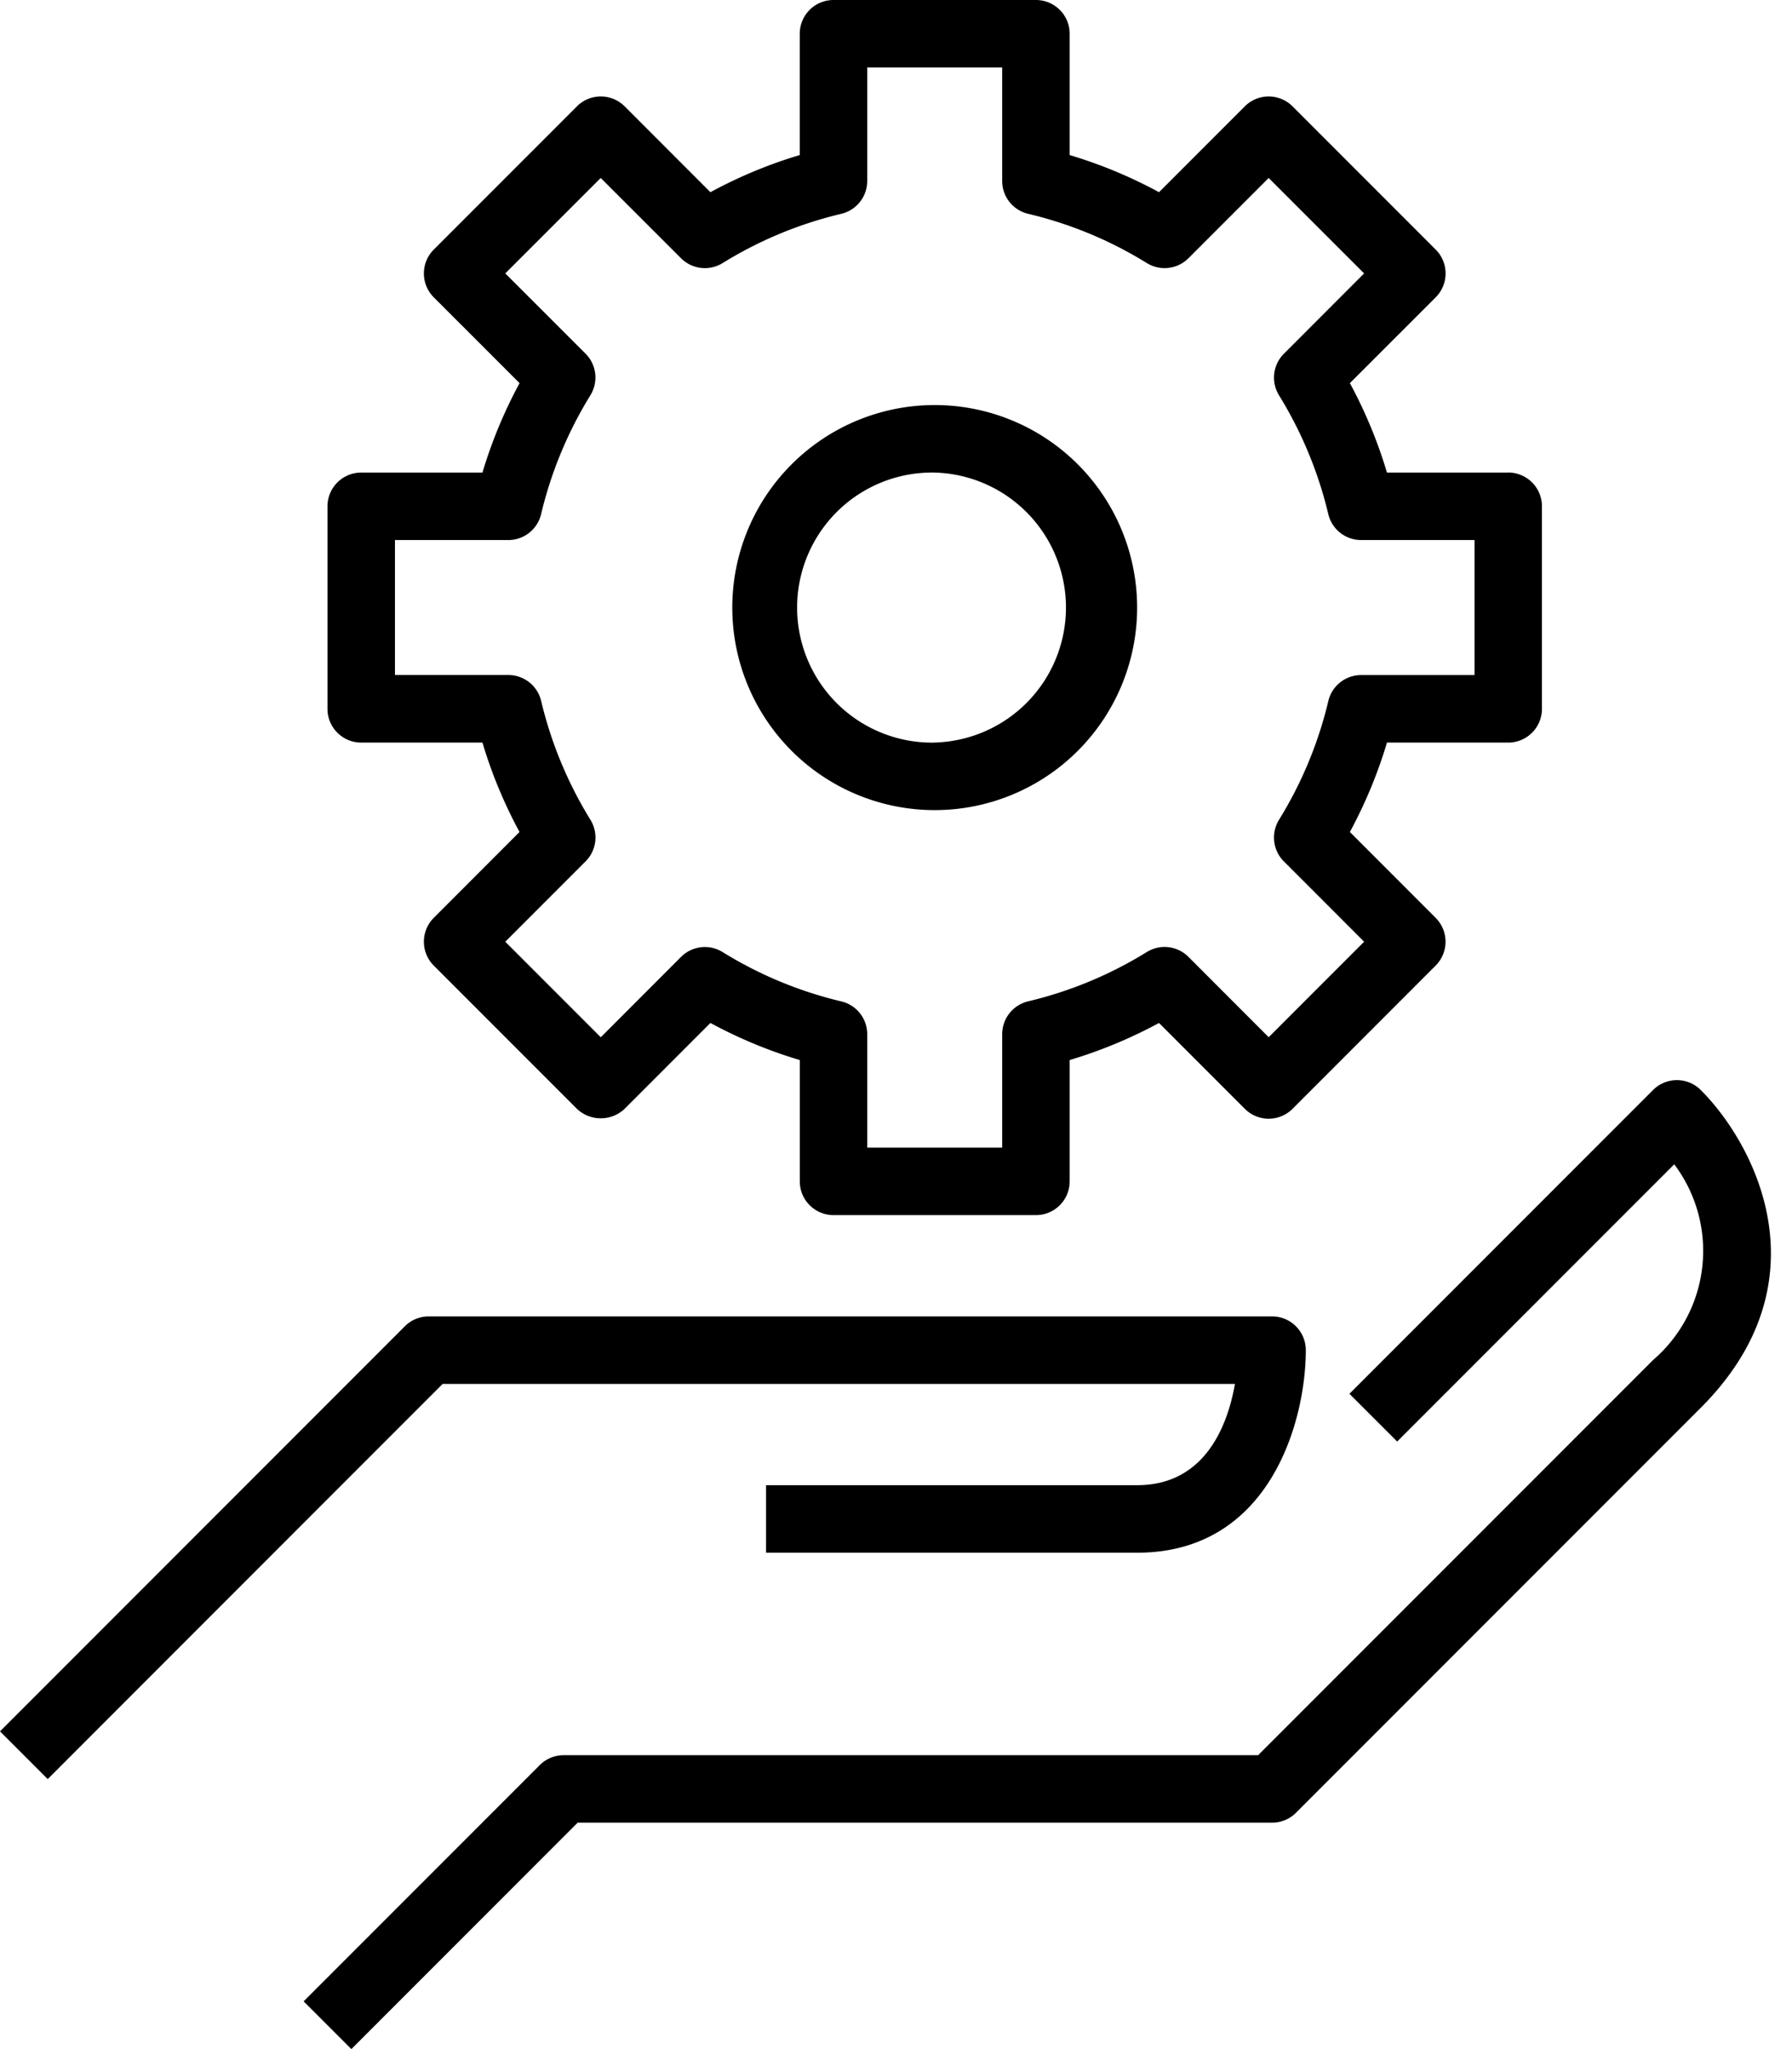
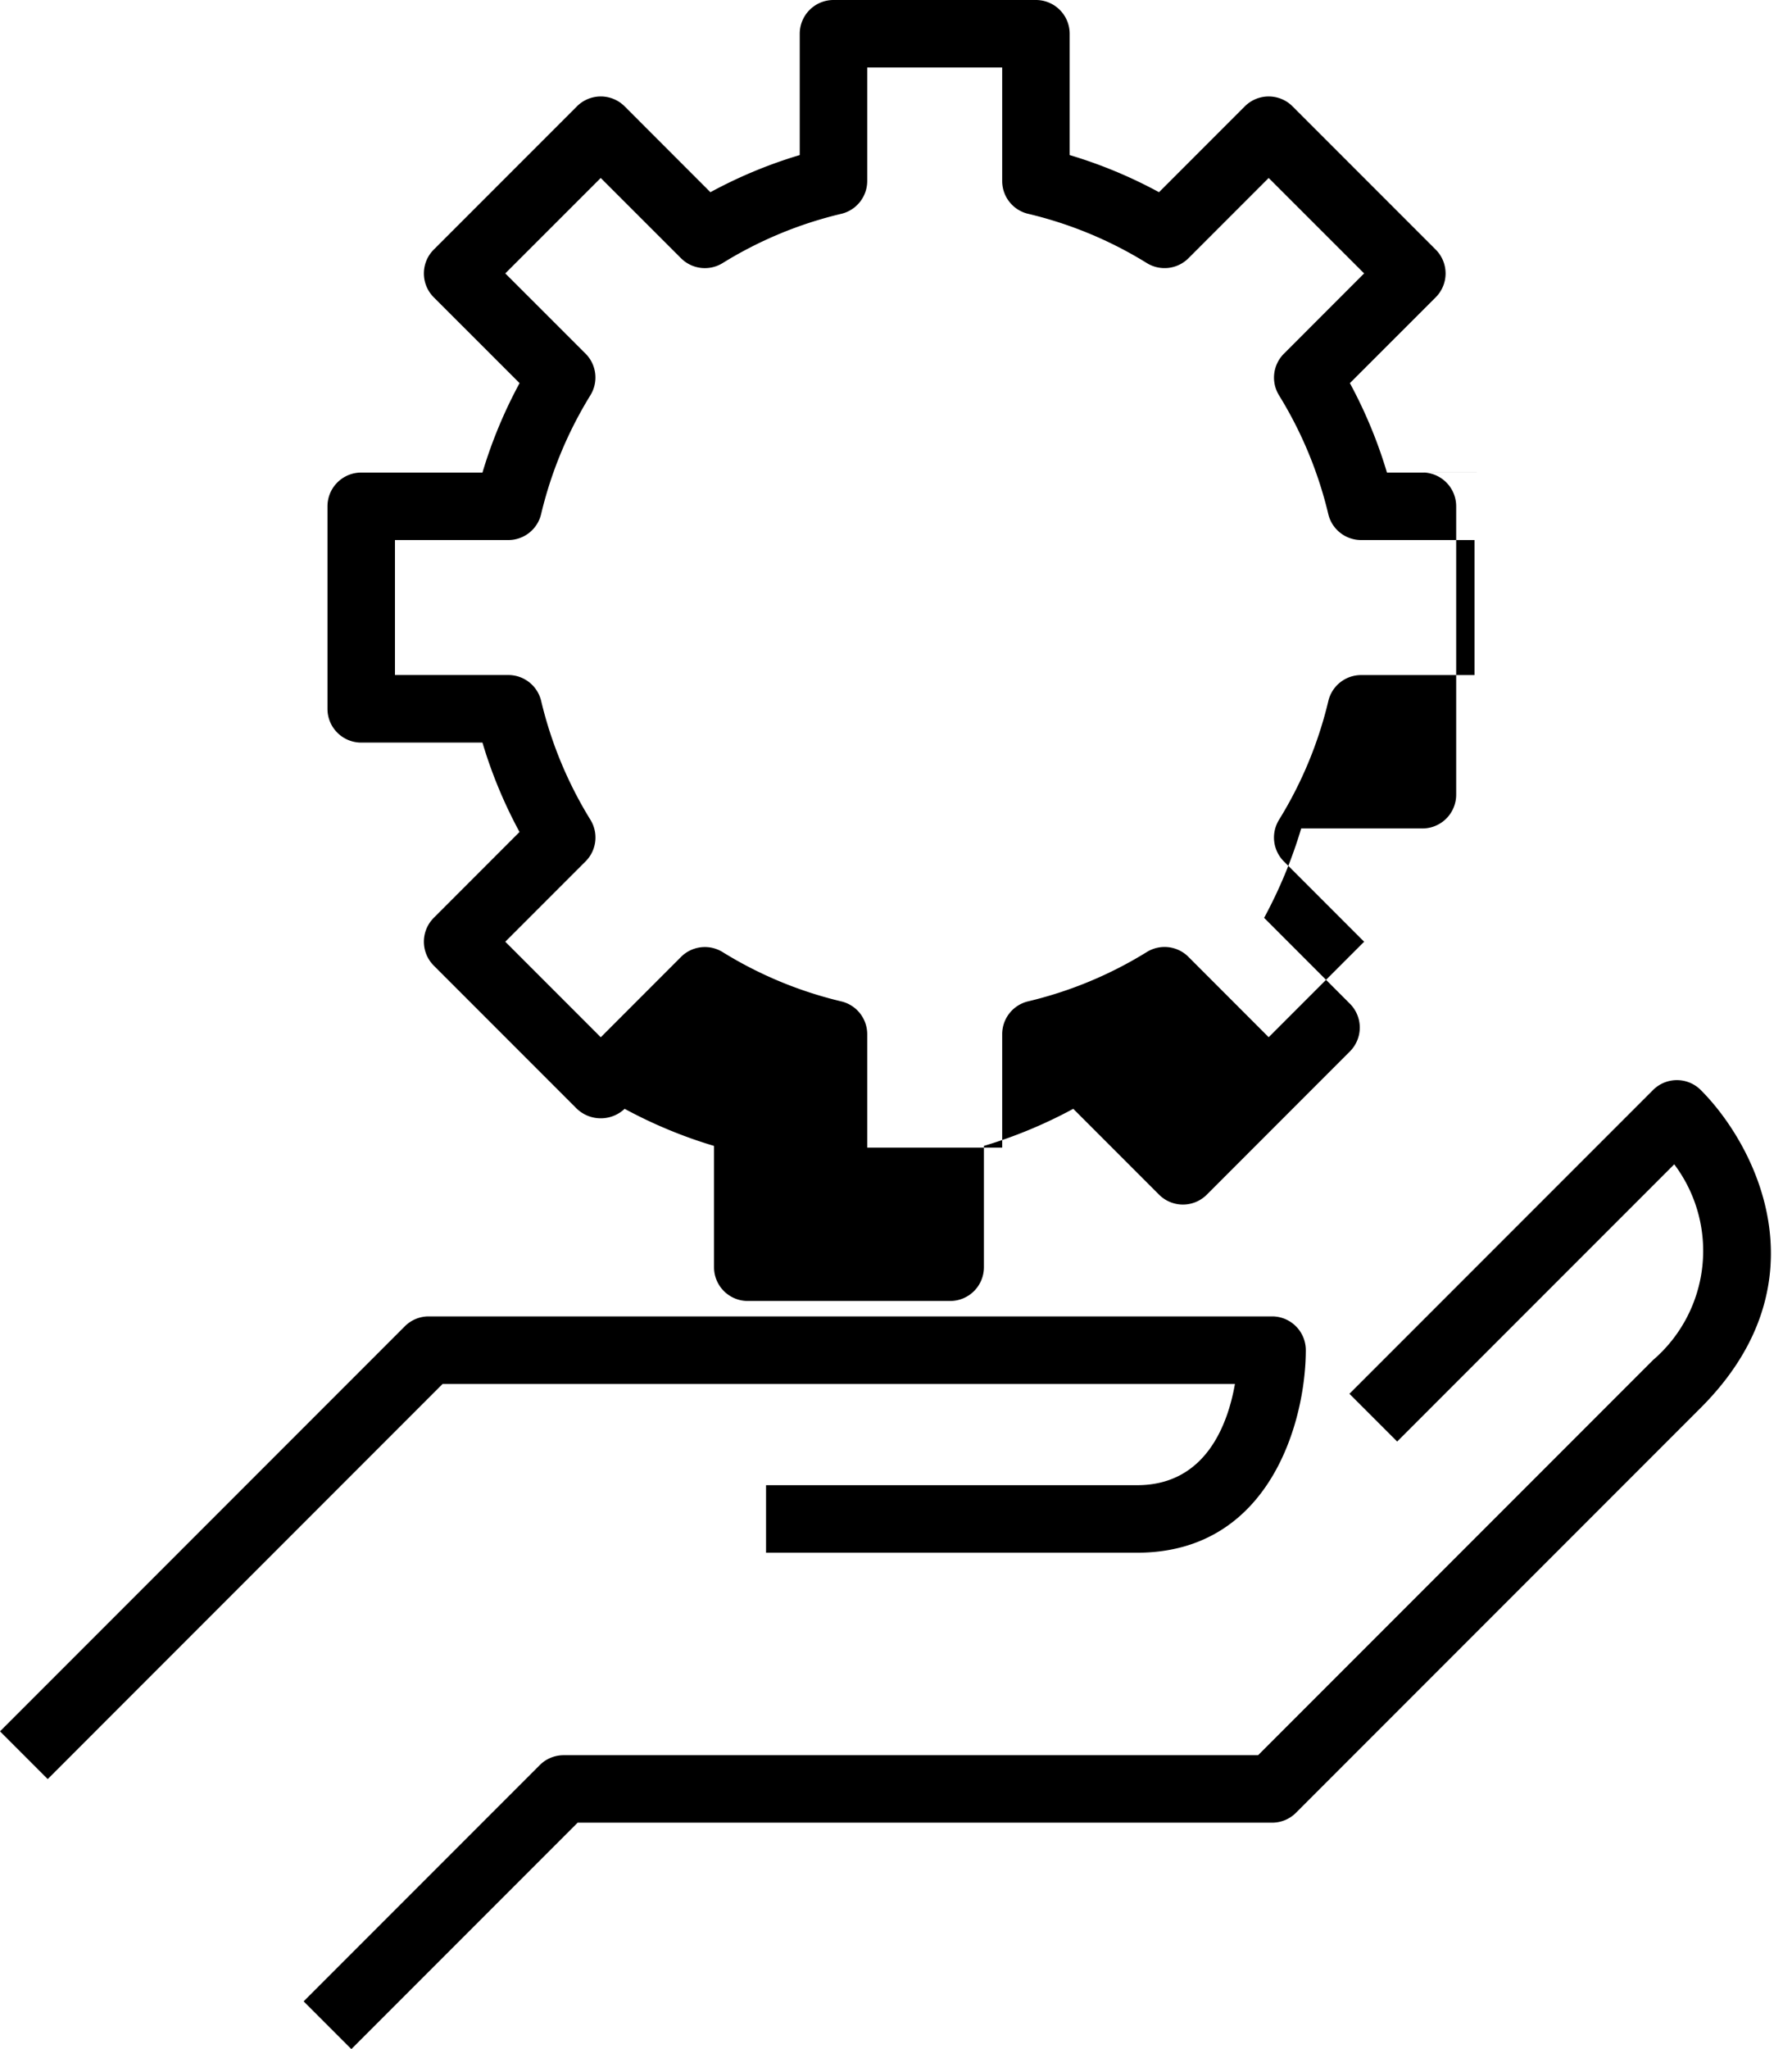
<svg xmlns="http://www.w3.org/2000/svg" width="35" height="40" viewBox="0 0 35 40">
  <path d="M24.845 25.697H8.373a.659.659 0 00-.466.193L0 33.797l.932.932 7.713-7.714H24.12c-.137.782-.567 1.977-1.91 1.977h-7.248v1.318h7.248c2.606 0 3.294-2.587 3.294-3.954a.659.659 0 00-.659-.659z" />
-   <path d="M33.218 21.278a.659.659 0 00-.932 0l-5.93 5.93.932.932 5.412-5.412a2.809 2.809 0 01-.414 3.821l-7.714 7.714H11.008a.659.659 0 00-.466.193L5.93 39.068l.932.932 4.42-4.42h13.563a.66.66 0 00.466-.192l7.907-7.907c2.454-2.454 1.073-5.13 0-6.203zm-3.76-12.053h-2.369a9.167 9.167 0 00-.724-1.746l1.676-1.675a.659.659 0 000-.932l-2.796-2.796a.659.659 0 00-.932 0l-1.676 1.676a9.138 9.138 0 00-1.745-.725V.659a.659.659 0 00-.66-.659H16.28a.659.659 0 00-.66.659v2.368c-.605.18-1.19.424-1.745.725L12.2 2.076a.659.659 0 00-.932 0L8.472 4.872a.659.659 0 000 .932l1.676 1.675a9.175 9.175 0 00-.725 1.746H7.055a.659.659 0 00-.659.659v3.953c0 .364.295.659.659.659h2.368c.18.605.423 1.19.724 1.745l-1.675 1.676a.659.659 0 000 .932l2.796 2.796c.261.247.67.247.932 0l1.675-1.676c.555.3 1.14.544 1.746.724v2.369c0 .363.295.658.659.658h3.953a.659.659 0 00.659-.658v-2.369a9.18 9.18 0 001.745-.724l1.676 1.676a.659.659 0 00.932 0l2.795-2.796a.659.659 0 000-.932l-1.675-1.676c.3-.555.544-1.14.724-1.745h2.369a.659.659 0 00.658-.659V9.884a.659.659 0 00-.658-.66zm-.66 3.953h-2.214c-.305 0-.57.21-.64.507a7.885 7.885 0 01-.963 2.318.659.659 0 00.095.813l1.567 1.567-1.864 1.864-1.567-1.568a.659.659 0 00-.813-.095 7.86 7.86 0 01-2.318.963.659.659 0 00-.507.641v2.215h-2.636v-2.214a.658.658 0 00-.507-.641 7.86 7.86 0 01-2.318-.963.659.659 0 00-.812.095l-1.567 1.568-1.865-1.865 1.568-1.568a.659.659 0 00.095-.812 7.885 7.885 0 01-.962-2.318.659.659 0 00-.642-.508H7.714v-2.635h2.214c.306 0 .571-.21.641-.508.195-.819.52-1.601.962-2.318a.659.659 0 00-.094-.812L9.869 5.337l1.864-1.863 1.568 1.567a.659.659 0 00.812.095 7.84 7.84 0 012.318-.962.659.659 0 00.507-.641V1.318h2.636v2.215c0 .306.21.571.508.641a7.84 7.84 0 012.318.962.66.66 0 00.812-.095l1.567-1.567 1.864 1.863-1.567 1.568a.659.659 0 00-.095.812c.442.716.767 1.499.962 2.318.07.297.336.507.641.507H28.8v2.636z" />
-   <path d="M18.256 7.907a3.953 3.953 0 100 7.907 3.953 3.953 0 000-7.907zm0 6.589a2.636 2.636 0 110-5.271 2.636 2.636 0 010 5.27z" />
+   <path d="M33.218 21.278a.659.659 0 00-.932 0l-5.93 5.93.932.932 5.412-5.412a2.809 2.809 0 01-.414 3.821l-7.714 7.714H11.008a.659.659 0 00-.466.193L5.93 39.068l.932.932 4.42-4.42h13.563a.66.66 0 00.466-.192l7.907-7.907c2.454-2.454 1.073-5.13 0-6.203zm-3.76-12.053h-2.369a9.167 9.167 0 00-.724-1.746l1.676-1.675a.659.659 0 000-.932l-2.796-2.796a.659.659 0 00-.932 0l-1.676 1.676a9.138 9.138 0 00-1.745-.725V.659a.659.659 0 00-.66-.659H16.28a.659.659 0 00-.66.659v2.368c-.605.18-1.19.424-1.745.725L12.2 2.076a.659.659 0 00-.932 0L8.472 4.872a.659.659 0 000 .932l1.676 1.675a9.175 9.175 0 00-.725 1.746H7.055a.659.659 0 00-.659.659v3.953c0 .364.295.659.659.659h2.368c.18.605.423 1.19.724 1.745l-1.675 1.676a.659.659 0 000 .932l2.796 2.796c.261.247.67.247.932 0c.555.3 1.14.544 1.746.724v2.369c0 .363.295.658.659.658h3.953a.659.659 0 00.659-.658v-2.369a9.18 9.18 0 001.745-.724l1.676 1.676a.659.659 0 00.932 0l2.795-2.796a.659.659 0 000-.932l-1.675-1.676c.3-.555.544-1.14.724-1.745h2.369a.659.659 0 00.658-.659V9.884a.659.659 0 00-.658-.66zm-.66 3.953h-2.214c-.305 0-.57.21-.64.507a7.885 7.885 0 01-.963 2.318.659.659 0 00.095.813l1.567 1.567-1.864 1.864-1.567-1.568a.659.659 0 00-.813-.095 7.86 7.86 0 01-2.318.963.659.659 0 00-.507.641v2.215h-2.636v-2.214a.658.658 0 00-.507-.641 7.86 7.86 0 01-2.318-.963.659.659 0 00-.812.095l-1.567 1.568-1.865-1.865 1.568-1.568a.659.659 0 00.095-.812 7.885 7.885 0 01-.962-2.318.659.659 0 00-.642-.508H7.714v-2.635h2.214c.306 0 .571-.21.641-.508.195-.819.52-1.601.962-2.318a.659.659 0 00-.094-.812L9.869 5.337l1.864-1.863 1.568 1.567a.659.659 0 00.812.095 7.84 7.84 0 012.318-.962.659.659 0 00.507-.641V1.318h2.636v2.215c0 .306.21.571.508.641a7.84 7.84 0 012.318.962.66.66 0 00.812-.095l1.567-1.567 1.864 1.863-1.567 1.568a.659.659 0 00-.095.812c.442.716.767 1.499.962 2.318.07.297.336.507.641.507H28.8v2.636z" />
</svg>